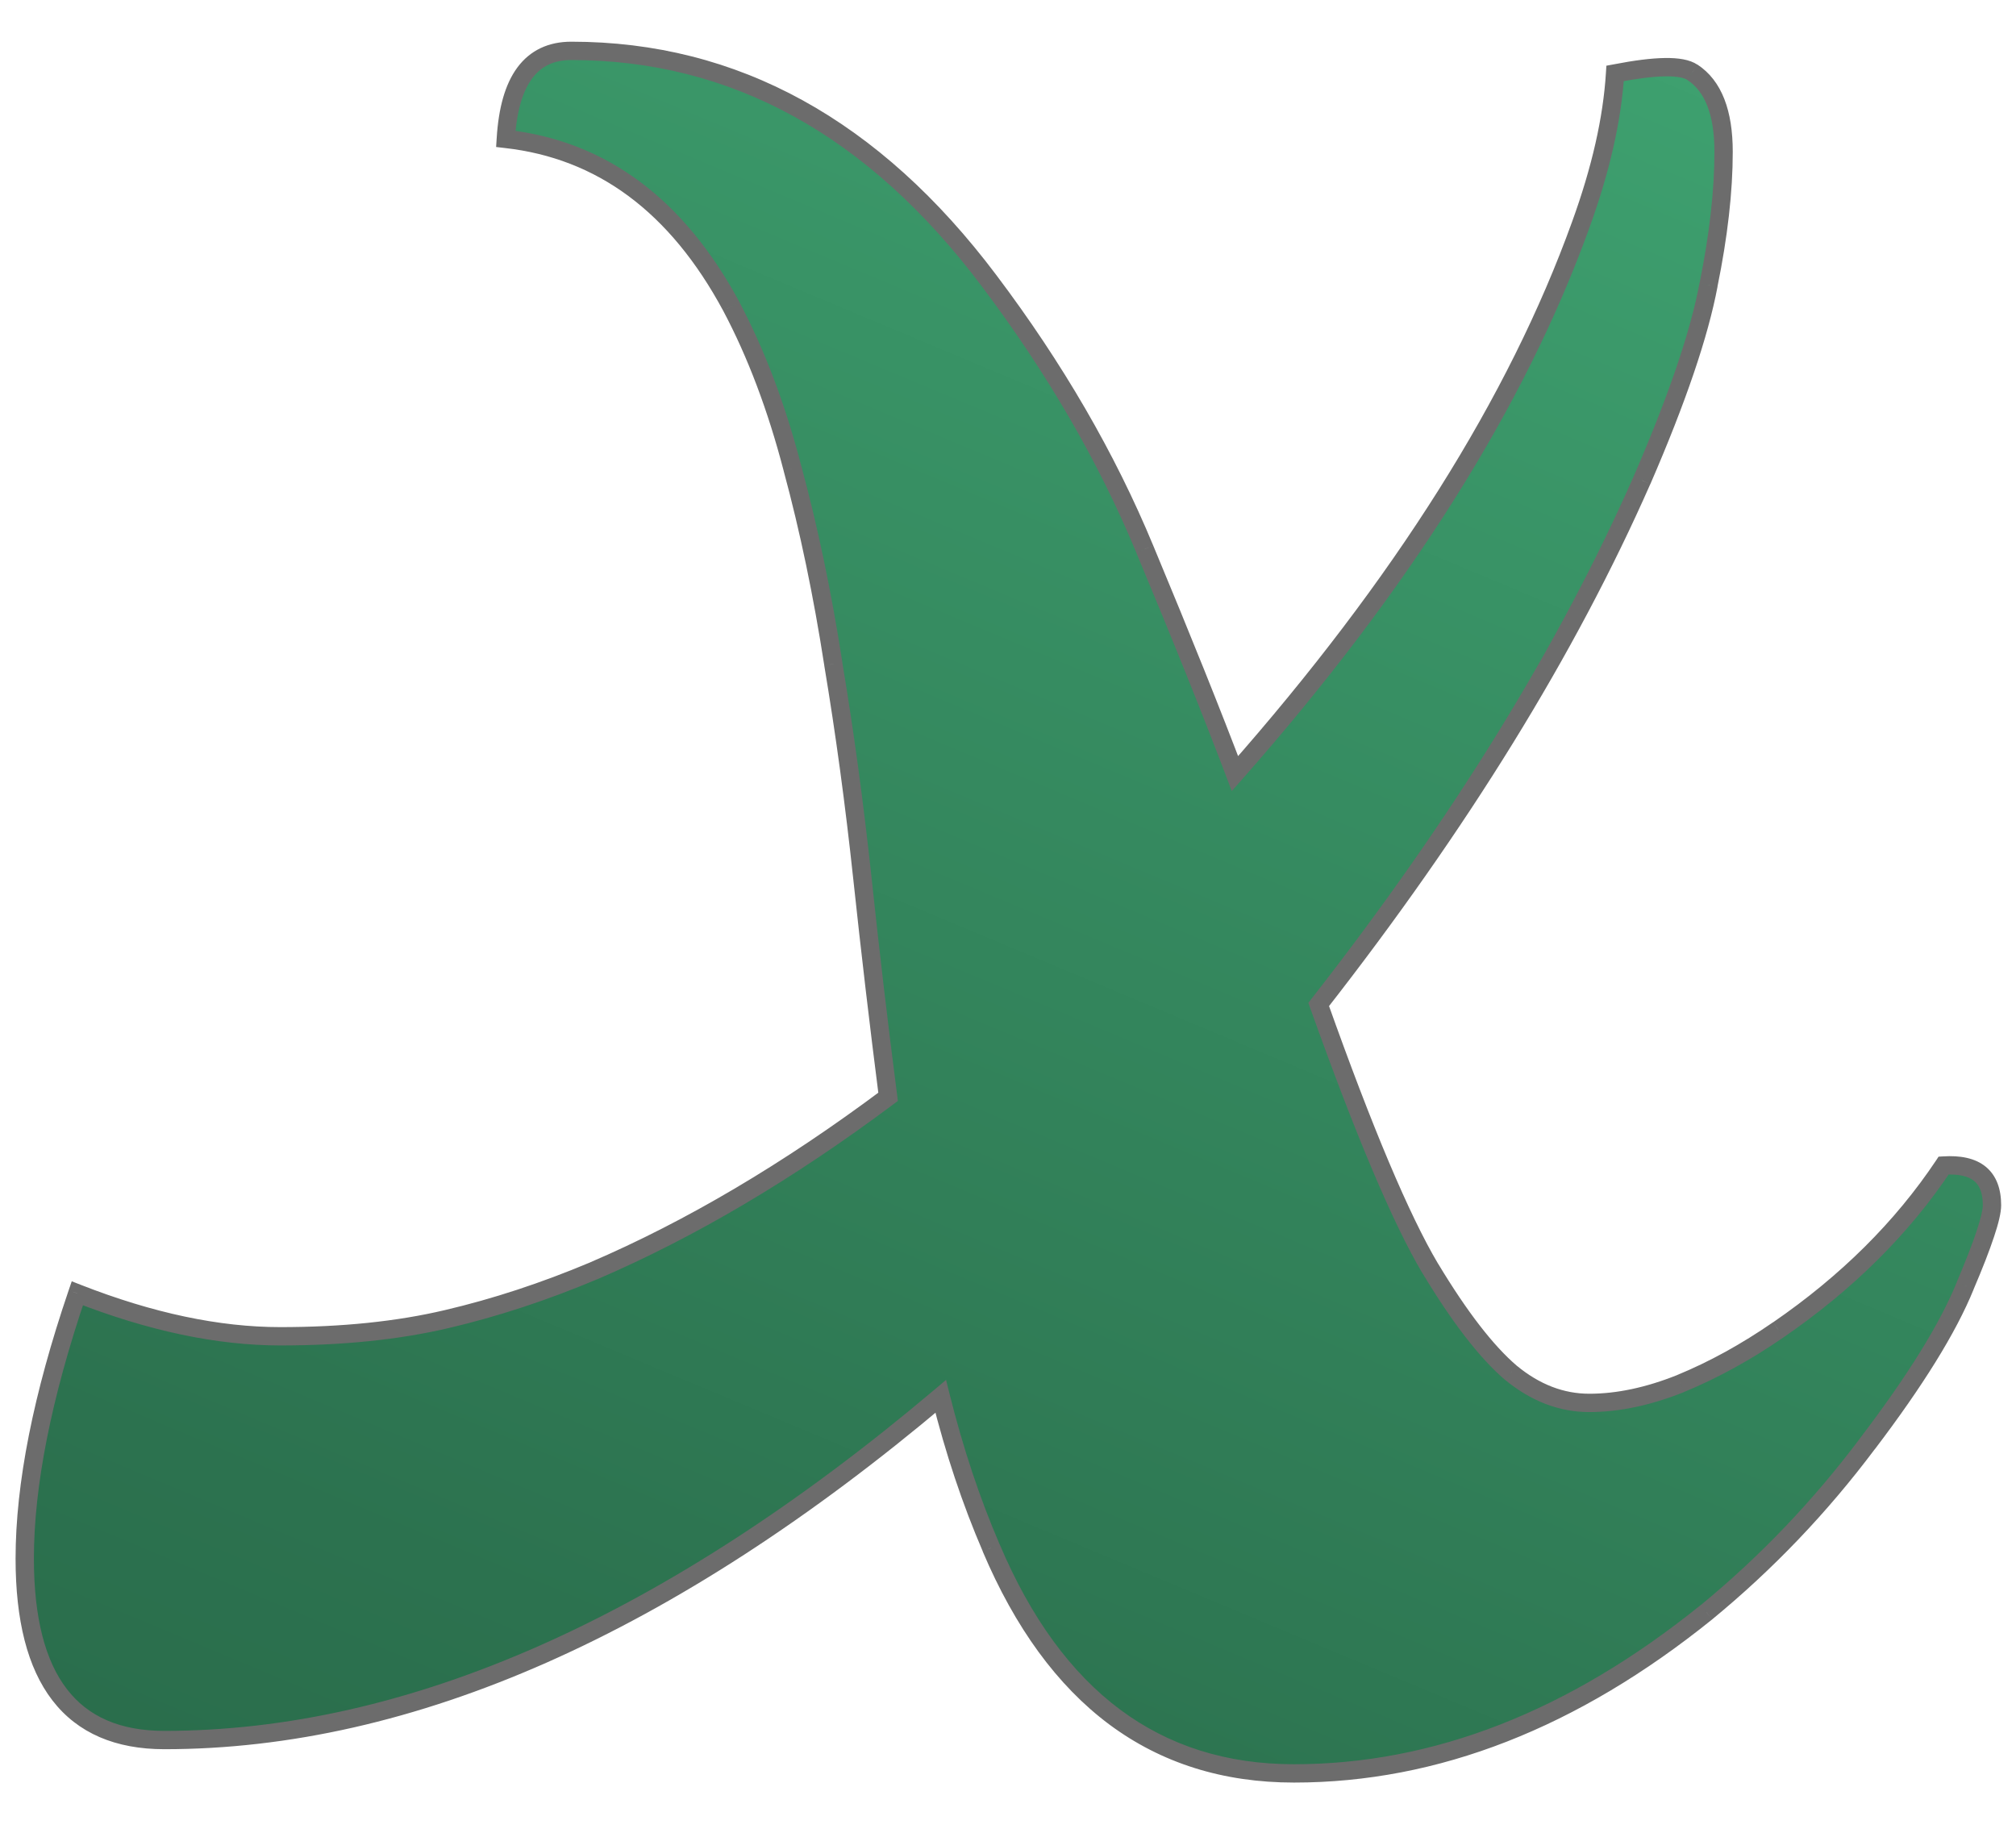
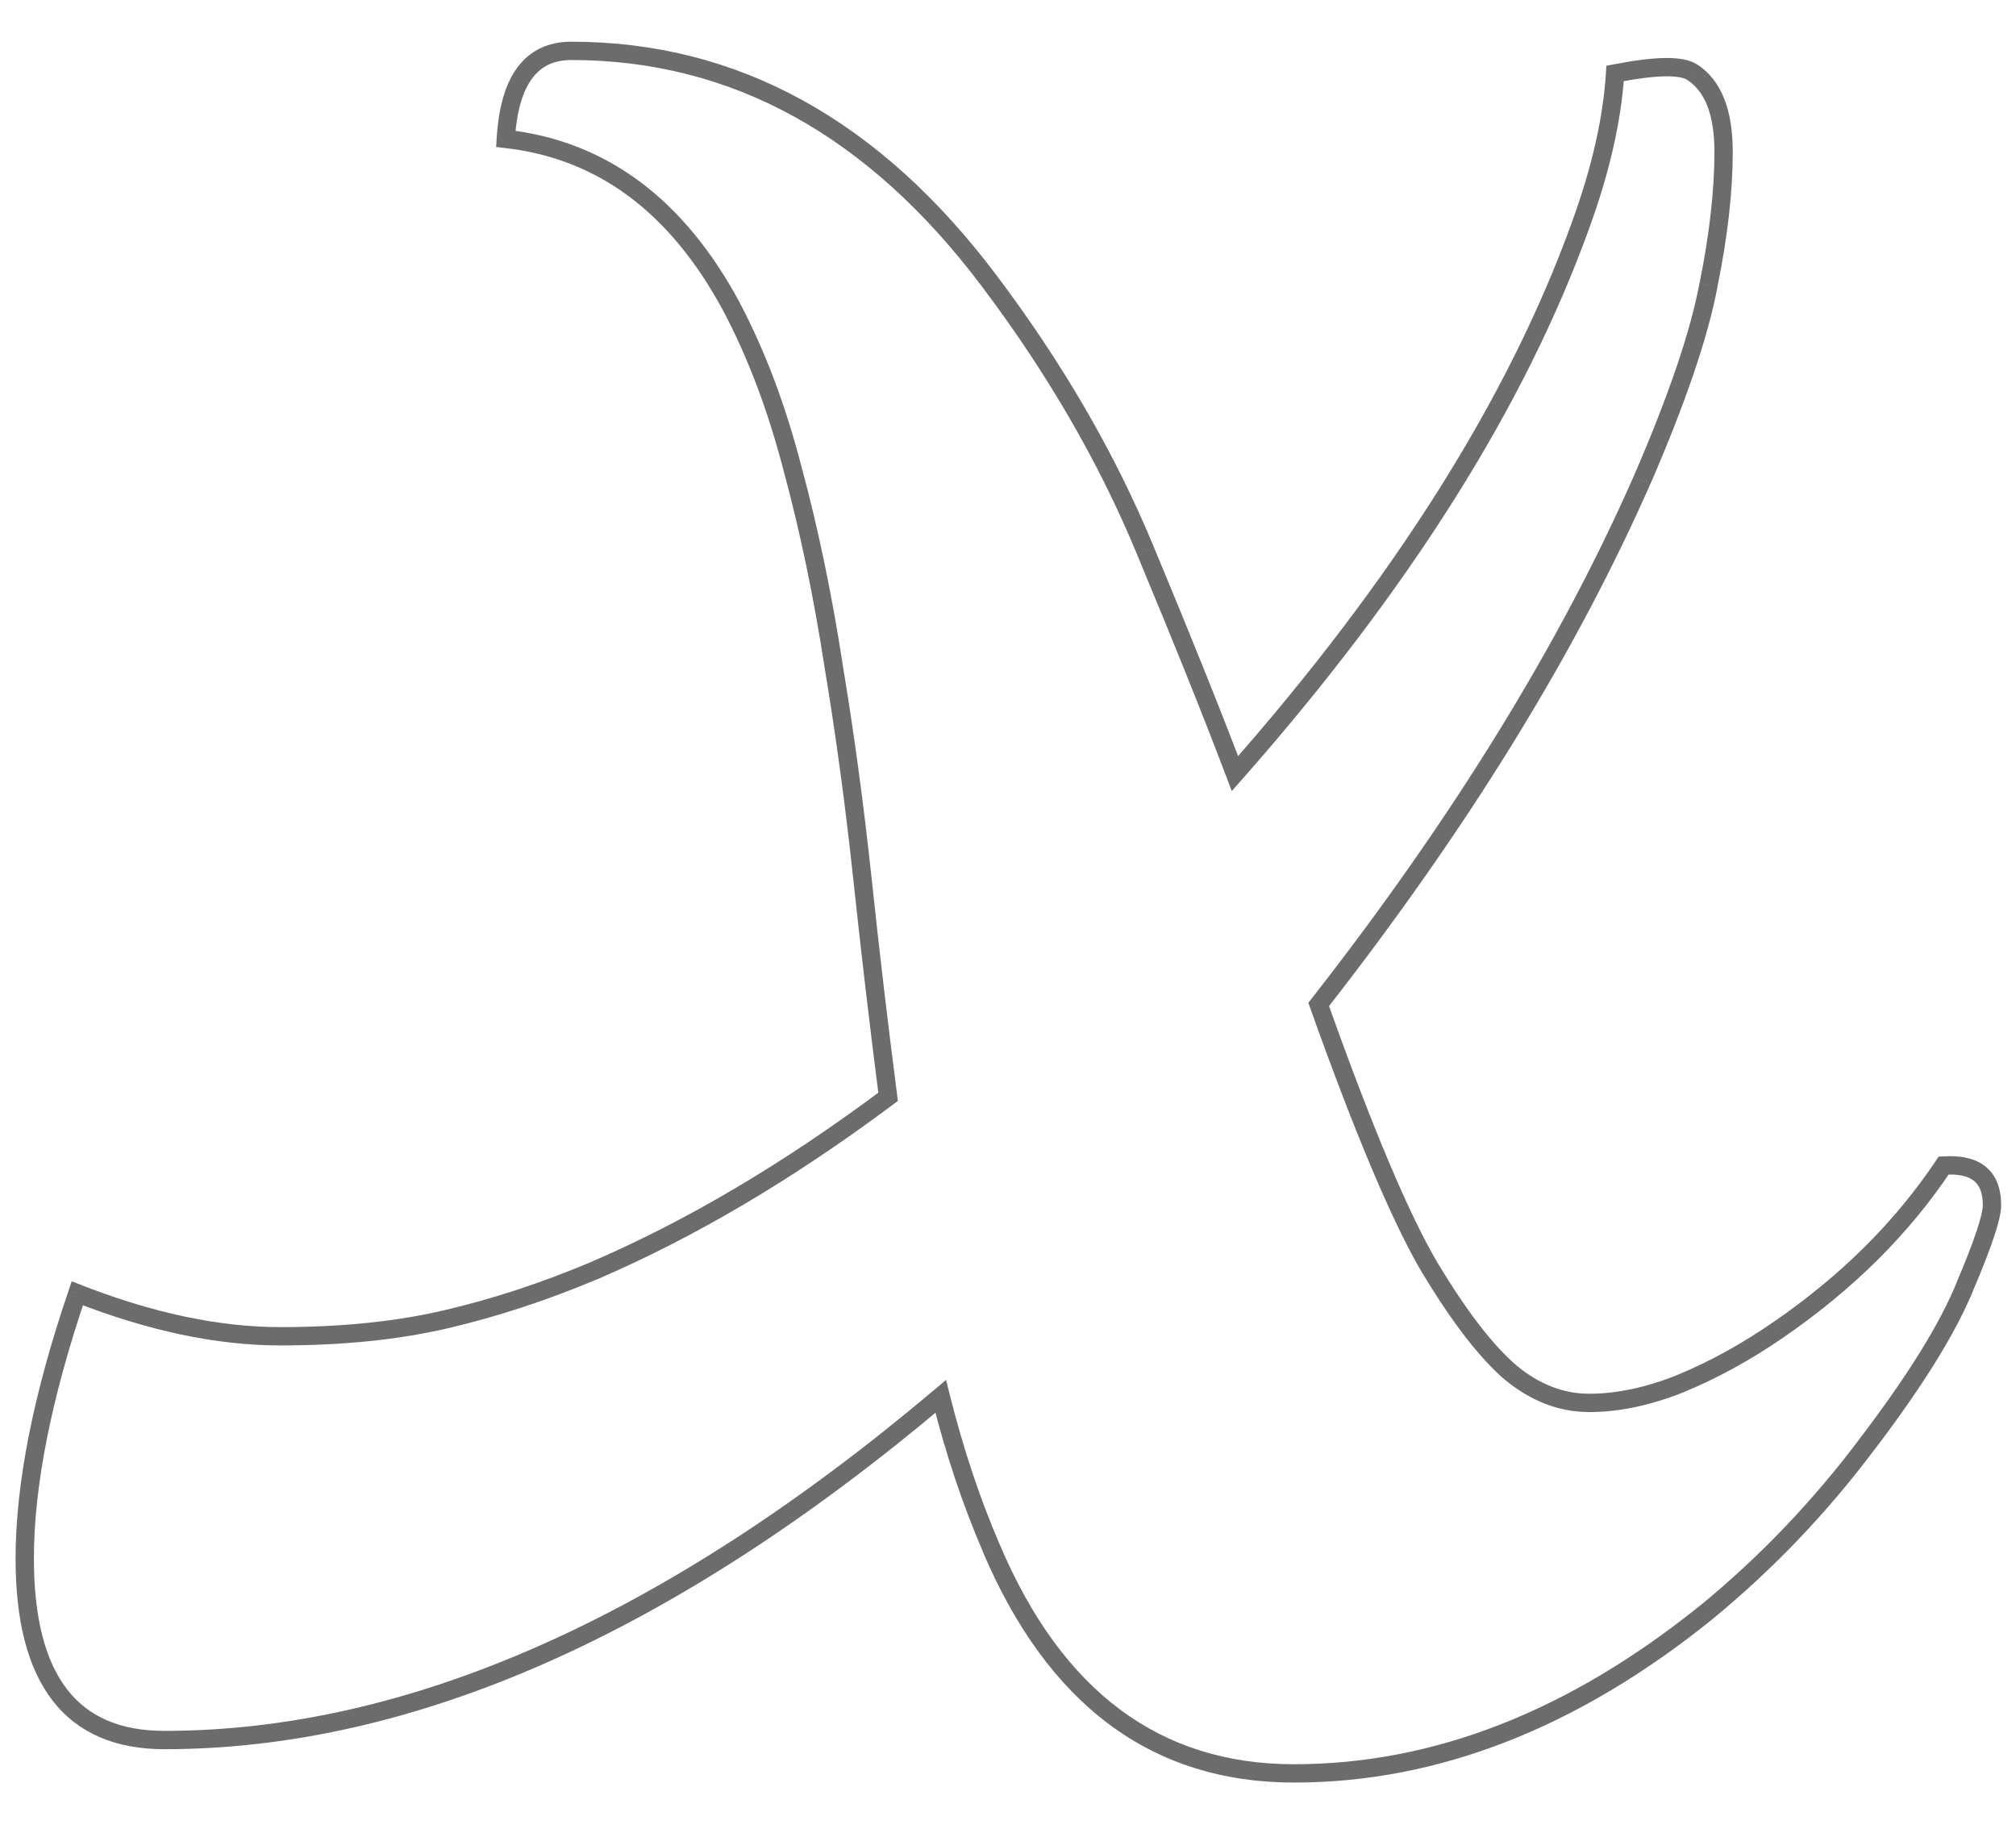
<svg xmlns="http://www.w3.org/2000/svg" width="22" height="20" viewBox="0 0 22 20" fill="none">
-   <path d="M5.52 1.516C5.559 0.875 5.797 0.555 6.234 0.555C8.016 0.555 9.535 1.391 10.793 3.062C11.512 4.016 12.078 4.992 12.492 5.992C12.906 6.984 13.234 7.801 13.477 8.441C15.297 6.379 16.555 4.383 17.25 2.453C17.469 1.852 17.594 1.301 17.625 0.801C18.07 0.715 18.352 0.711 18.469 0.789C18.695 0.938 18.809 1.227 18.809 1.656C18.809 2.086 18.754 2.57 18.645 3.109C18.543 3.648 18.301 4.359 17.918 5.242C17.105 7.086 15.93 8.992 14.391 10.961C14.883 12.344 15.289 13.305 15.609 13.844C15.93 14.375 16.223 14.754 16.488 14.98C16.754 15.199 17.039 15.309 17.344 15.309C17.656 15.309 17.988 15.238 18.34 15.098C18.699 14.949 19.055 14.754 19.406 14.512C20.156 13.996 20.758 13.398 21.211 12.719C21.562 12.695 21.738 12.84 21.738 13.152C21.738 13.277 21.641 13.57 21.445 14.031C21.258 14.492 20.902 15.066 20.379 15.754C19.863 16.441 19.277 17.055 18.621 17.594C17.168 18.766 15.668 19.352 14.121 19.352C12.613 19.352 11.512 18.531 10.816 16.891C10.598 16.383 10.414 15.832 10.266 15.238C7.305 17.738 4.48 18.988 1.793 18.988C0.777 18.988 0.27 18.328 0.27 17.008C0.27 16.203 0.461 15.238 0.844 14.113C1.641 14.426 2.379 14.582 3.059 14.582C3.738 14.582 4.344 14.52 4.875 14.395C5.406 14.27 5.941 14.094 6.48 13.867C7.535 13.414 8.605 12.781 9.691 11.969C9.59 11.18 9.496 10.383 9.41 9.578C9.324 8.773 9.219 7.996 9.094 7.246C8.977 6.488 8.828 5.777 8.648 5.113C8.477 4.449 8.254 3.859 7.98 3.344C7.387 2.242 6.566 1.633 5.52 1.516Z" fill="url(#paint0_linear_821_9647)" />
  <path d="M5.52 1.516L5.42 1.51L5.414 1.604L5.508 1.615L5.52 1.516ZM10.793 3.062L10.713 3.123L10.713 3.123L10.793 3.062ZM12.492 5.992L12.4 6.03L12.4 6.031L12.492 5.992ZM13.477 8.441L13.383 8.477L13.442 8.632L13.552 8.508L13.477 8.441ZM17.25 2.453L17.156 2.419L17.156 2.419L17.25 2.453ZM17.625 0.801L17.606 0.703L17.53 0.717L17.525 0.795L17.625 0.801ZM18.469 0.789L18.413 0.872L18.414 0.873L18.469 0.789ZM18.645 3.109L18.547 3.089L18.546 3.091L18.645 3.109ZM17.918 5.242L18.009 5.283L18.01 5.282L17.918 5.242ZM14.391 10.961L14.312 10.899L14.278 10.943L14.296 10.995L14.391 10.961ZM15.609 13.844L15.523 13.895L15.524 13.895L15.609 13.844ZM16.488 14.98L16.423 15.057L16.425 15.058L16.488 14.98ZM18.34 15.098L18.377 15.191L18.378 15.19L18.34 15.098ZM19.406 14.512L19.35 14.429L19.349 14.429L19.406 14.512ZM21.211 12.719L21.204 12.619L21.155 12.622L21.128 12.663L21.211 12.719ZM21.445 14.031L21.353 13.992L21.353 13.994L21.445 14.031ZM20.379 15.754L20.299 15.693L20.299 15.694L20.379 15.754ZM18.621 17.594L18.684 17.672L18.685 17.671L18.621 17.594ZM10.816 16.891L10.909 16.852L10.908 16.851L10.816 16.891ZM10.266 15.238L10.363 15.214L10.324 15.058L10.201 15.162L10.266 15.238ZM0.844 14.113L0.88 14.02L0.783 13.982L0.749 14.081L0.844 14.113ZM6.48 13.867L6.519 13.959L6.52 13.959L6.48 13.867ZM9.691 11.969L9.751 12.049L9.798 12.014L9.791 11.956L9.691 11.969ZM9.094 7.246L8.995 7.261L8.995 7.263L9.094 7.246ZM8.648 5.113L8.552 5.138L8.552 5.139L8.648 5.113ZM7.98 3.344L8.069 3.297L8.069 3.296L7.98 3.344ZM5.619 1.522C5.638 1.21 5.705 0.992 5.808 0.855C5.906 0.723 6.044 0.655 6.234 0.655V0.455C5.988 0.455 5.787 0.547 5.647 0.735C5.511 0.918 5.44 1.181 5.42 1.51L5.619 1.522ZM6.234 0.655C7.978 0.655 9.47 1.471 10.713 3.123L10.873 3.002C9.6 1.31 8.053 0.455 6.234 0.455V0.655ZM10.713 3.123C11.427 4.07 11.989 5.039 12.4 6.03L12.585 5.954C12.167 4.945 11.596 3.961 10.873 3.002L10.713 3.123ZM12.4 6.031C12.814 7.022 13.141 7.838 13.383 8.477L13.57 8.406C13.327 7.764 12.999 6.946 12.585 5.954L12.4 6.031ZM13.552 8.508C15.377 6.439 16.643 4.432 17.344 2.487L17.156 2.419C16.466 4.334 15.216 6.319 13.402 8.375L13.552 8.508ZM17.344 2.487C17.565 1.879 17.693 1.319 17.725 0.807L17.525 0.795C17.495 1.283 17.372 1.824 17.156 2.419L17.344 2.487ZM17.644 0.899C17.864 0.857 18.039 0.835 18.171 0.833C18.308 0.831 18.381 0.851 18.413 0.872L18.524 0.706C18.439 0.649 18.313 0.631 18.169 0.633C18.02 0.635 17.831 0.659 17.606 0.703L17.644 0.899ZM18.414 0.873C18.599 0.994 18.709 1.24 18.709 1.656H18.909C18.909 1.213 18.792 0.881 18.524 0.705L18.414 0.873ZM18.709 1.656C18.709 2.078 18.655 2.555 18.547 3.089L18.742 3.129C18.853 2.585 18.909 2.094 18.909 1.656H18.709ZM18.546 3.091C18.447 3.619 18.208 4.322 17.826 5.202L18.01 5.282C18.394 4.397 18.639 3.678 18.743 3.128L18.546 3.091ZM17.826 5.202C17.018 7.036 15.847 8.936 14.312 10.899L14.469 11.023C16.012 9.049 17.193 7.135 18.009 5.283L17.826 5.202ZM14.296 10.995C14.789 12.377 15.198 13.347 15.523 13.895L15.695 13.793C15.38 13.263 14.977 12.31 14.485 10.927L14.296 10.995ZM15.524 13.895C15.846 14.43 16.146 14.82 16.423 15.057L16.553 14.904C16.3 14.688 16.013 14.32 15.695 13.792L15.524 13.895ZM16.425 15.058C16.706 15.289 17.013 15.409 17.344 15.409V15.209C17.065 15.209 16.802 15.109 16.552 14.903L16.425 15.058ZM17.344 15.409C17.671 15.409 18.016 15.335 18.377 15.191L18.303 15.005C17.96 15.142 17.641 15.209 17.344 15.209V15.409ZM18.378 15.19C18.744 15.039 19.106 14.84 19.463 14.594L19.349 14.429C19.003 14.668 18.654 14.86 18.302 15.005L18.378 15.19ZM19.463 14.594C20.222 14.072 20.833 13.466 21.294 12.774L21.128 12.663C20.682 13.331 20.09 13.92 19.35 14.429L19.463 14.594ZM21.218 12.819C21.381 12.808 21.483 12.838 21.543 12.887C21.6 12.934 21.638 13.014 21.638 13.152H21.838C21.838 12.978 21.789 12.83 21.67 12.732C21.554 12.637 21.392 12.607 21.204 12.619L21.218 12.819ZM21.638 13.152C21.638 13.197 21.619 13.287 21.57 13.434C21.523 13.577 21.45 13.763 21.353 13.992L21.537 14.07C21.636 13.839 21.71 13.648 21.76 13.497C21.809 13.351 21.838 13.233 21.838 13.152H21.638ZM21.353 13.994C21.17 14.443 20.821 15.008 20.299 15.693L20.459 15.815C20.984 15.124 21.346 14.542 21.538 14.069L21.353 13.994ZM20.299 15.694C19.788 16.375 19.208 16.983 18.558 17.517L18.685 17.671C19.347 17.127 19.939 16.508 20.459 15.814L20.299 15.694ZM18.558 17.516C17.119 18.677 15.641 19.252 14.121 19.252V19.452C15.695 19.452 17.217 18.855 18.684 17.672L18.558 17.516ZM14.121 19.252C13.386 19.252 12.756 19.052 12.224 18.656C11.691 18.259 11.251 17.66 10.909 16.852L10.724 16.93C11.077 17.762 11.536 18.393 12.104 18.817C12.674 19.241 13.348 19.452 14.121 19.452V19.252ZM10.908 16.851C10.692 16.349 10.51 15.803 10.363 15.214L10.169 15.262C10.318 15.861 10.504 16.417 10.725 16.93L10.908 16.851ZM10.201 15.162C7.25 17.653 4.448 18.888 1.793 18.888V19.088C4.513 19.088 7.359 17.823 10.33 15.315L10.201 15.162ZM1.793 18.888C1.309 18.888 0.96 18.732 0.73 18.432C0.495 18.127 0.37 17.658 0.37 17.008H0.17C0.17 17.678 0.298 18.199 0.571 18.554C0.848 18.914 1.262 19.088 1.793 19.088V18.888ZM0.37 17.008C0.37 16.218 0.558 15.265 0.938 14.146L0.749 14.081C0.364 15.212 0.17 16.188 0.17 17.008H0.37ZM0.807 14.206C1.613 14.522 2.364 14.682 3.059 14.682V14.482C2.394 14.482 1.668 14.329 0.88 14.02L0.807 14.206ZM3.059 14.682C3.744 14.682 4.358 14.619 4.898 14.492L4.852 14.297C4.33 14.42 3.732 14.482 3.059 14.482V14.682ZM4.898 14.492C5.435 14.366 5.975 14.188 6.519 13.959L6.442 13.775C5.907 14 5.378 14.174 4.852 14.297L4.898 14.492ZM6.52 13.959C7.583 13.502 8.66 12.865 9.751 12.049L9.632 11.889C8.551 12.697 7.487 13.326 6.441 13.775L6.52 13.959ZM9.791 11.956C9.689 11.168 9.595 10.371 9.51 9.568L9.311 9.589C9.397 10.394 9.491 11.192 9.592 11.982L9.791 11.956ZM9.51 9.568C9.423 8.761 9.318 7.982 9.192 7.23L8.995 7.263C9.12 8.01 9.225 8.786 9.311 9.589L9.51 9.568ZM9.193 7.231C9.075 6.47 8.926 5.755 8.745 5.087L8.552 5.139C8.731 5.8 8.878 6.507 8.995 7.261L9.193 7.231ZM8.745 5.088C8.572 4.418 8.346 3.821 8.069 3.297L7.892 3.391C8.161 3.898 8.381 4.481 8.552 5.138L8.745 5.088ZM8.069 3.296C7.463 2.172 6.617 1.538 5.531 1.416L5.508 1.615C6.516 1.728 7.311 2.312 7.892 3.391L8.069 3.296Z" fill="#6C6C6C" />
  <defs>
    <linearGradient id="paint0_linear_821_9647" x1="16.276" y1="-3" x2="3.724" y2="27" gradientUnits="userSpaceOnUse">
      <stop stop-color="#40A673" />
      <stop offset="0.705" stop-color="#2C724F" />
      <stop offset="1" stop-color="#266546" />
    </linearGradient>
  </defs>
</svg>